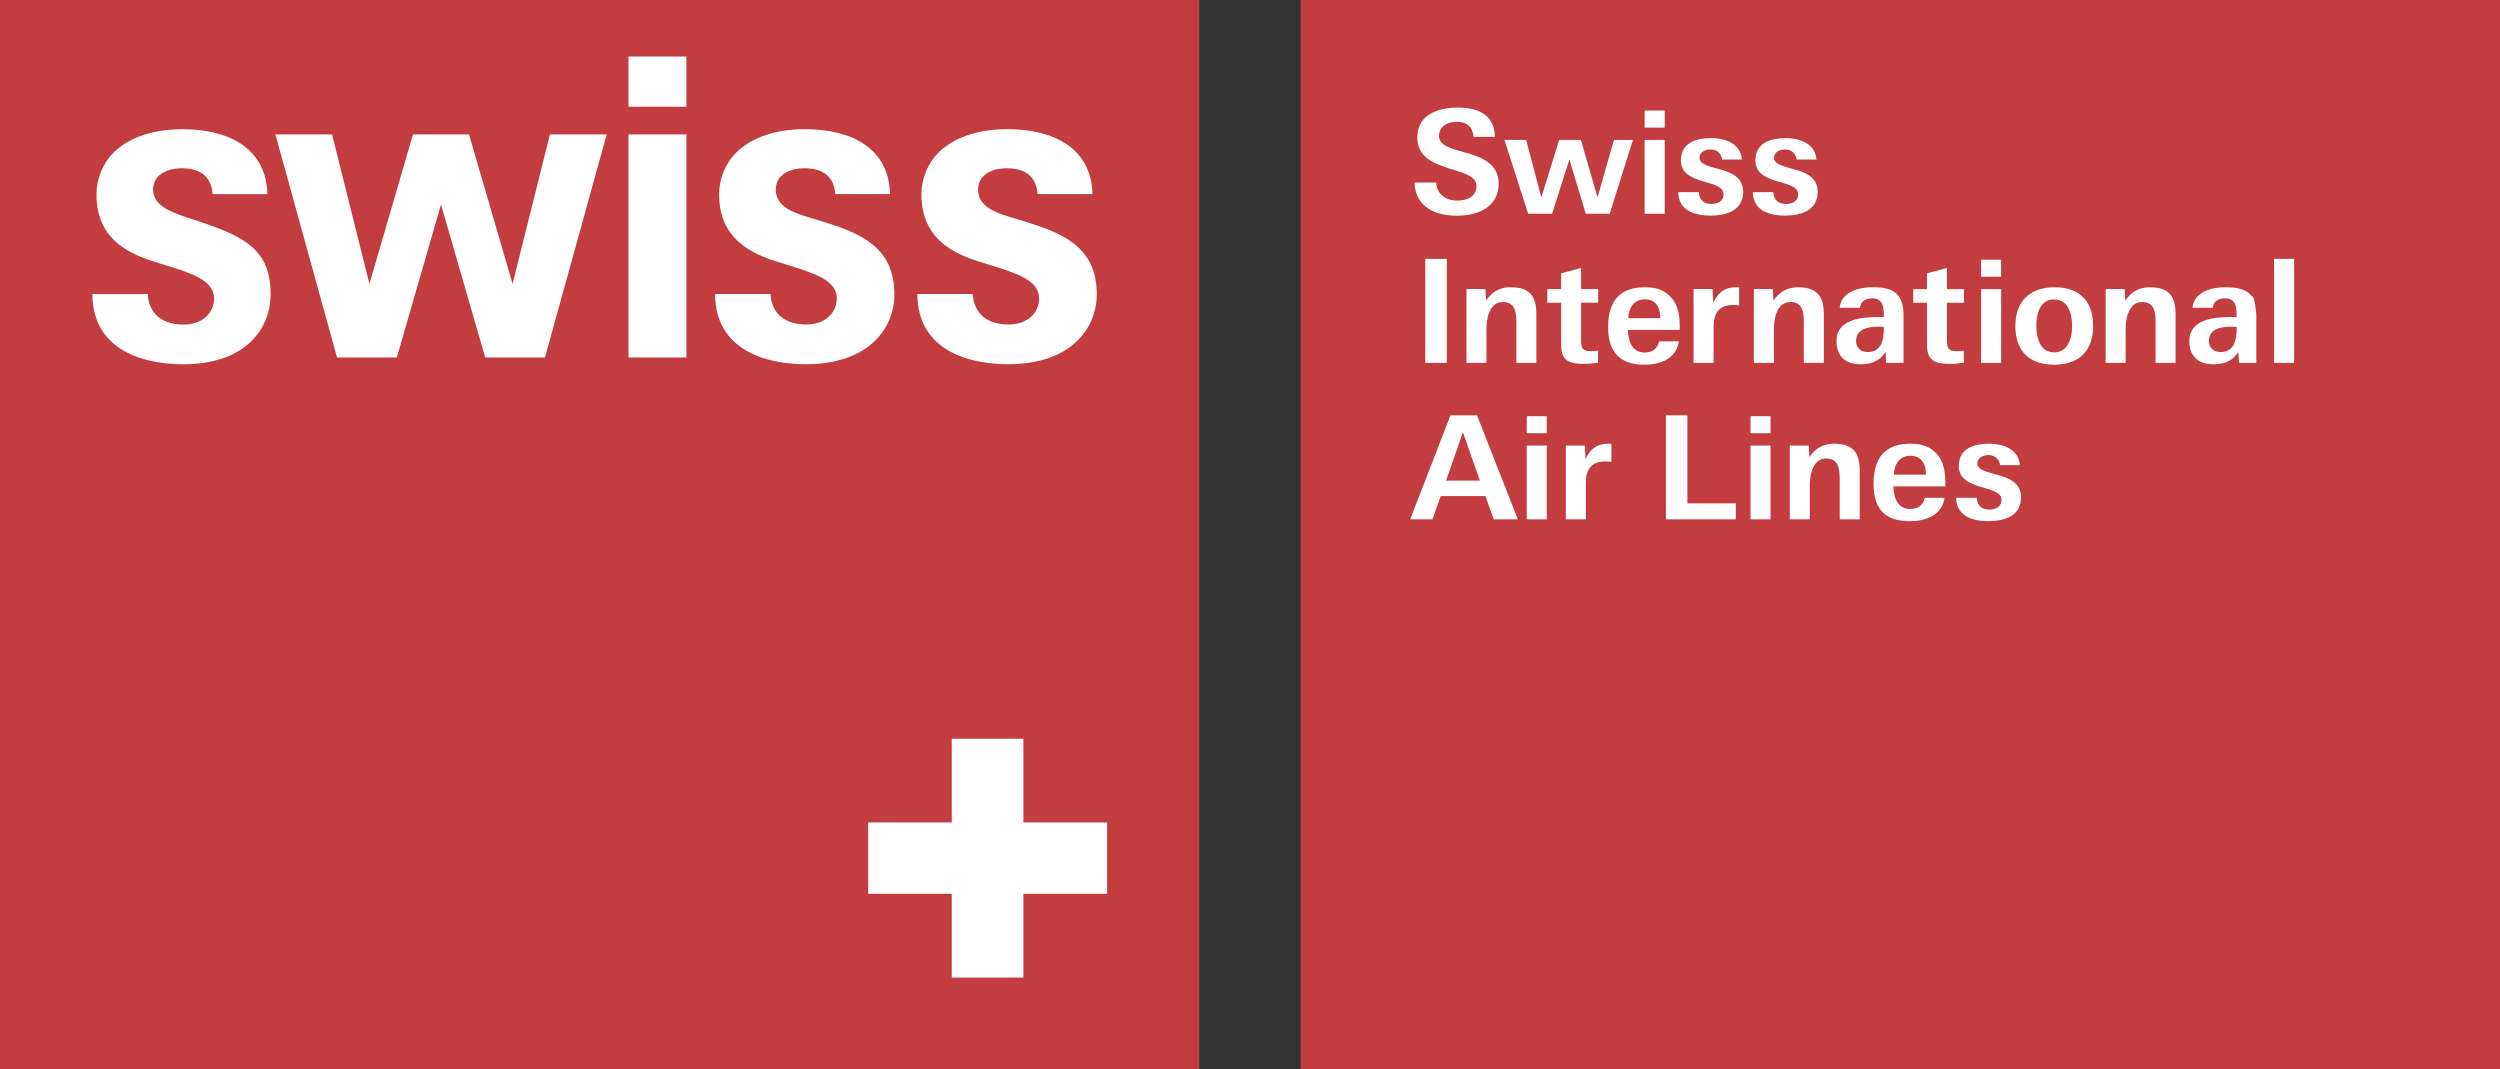
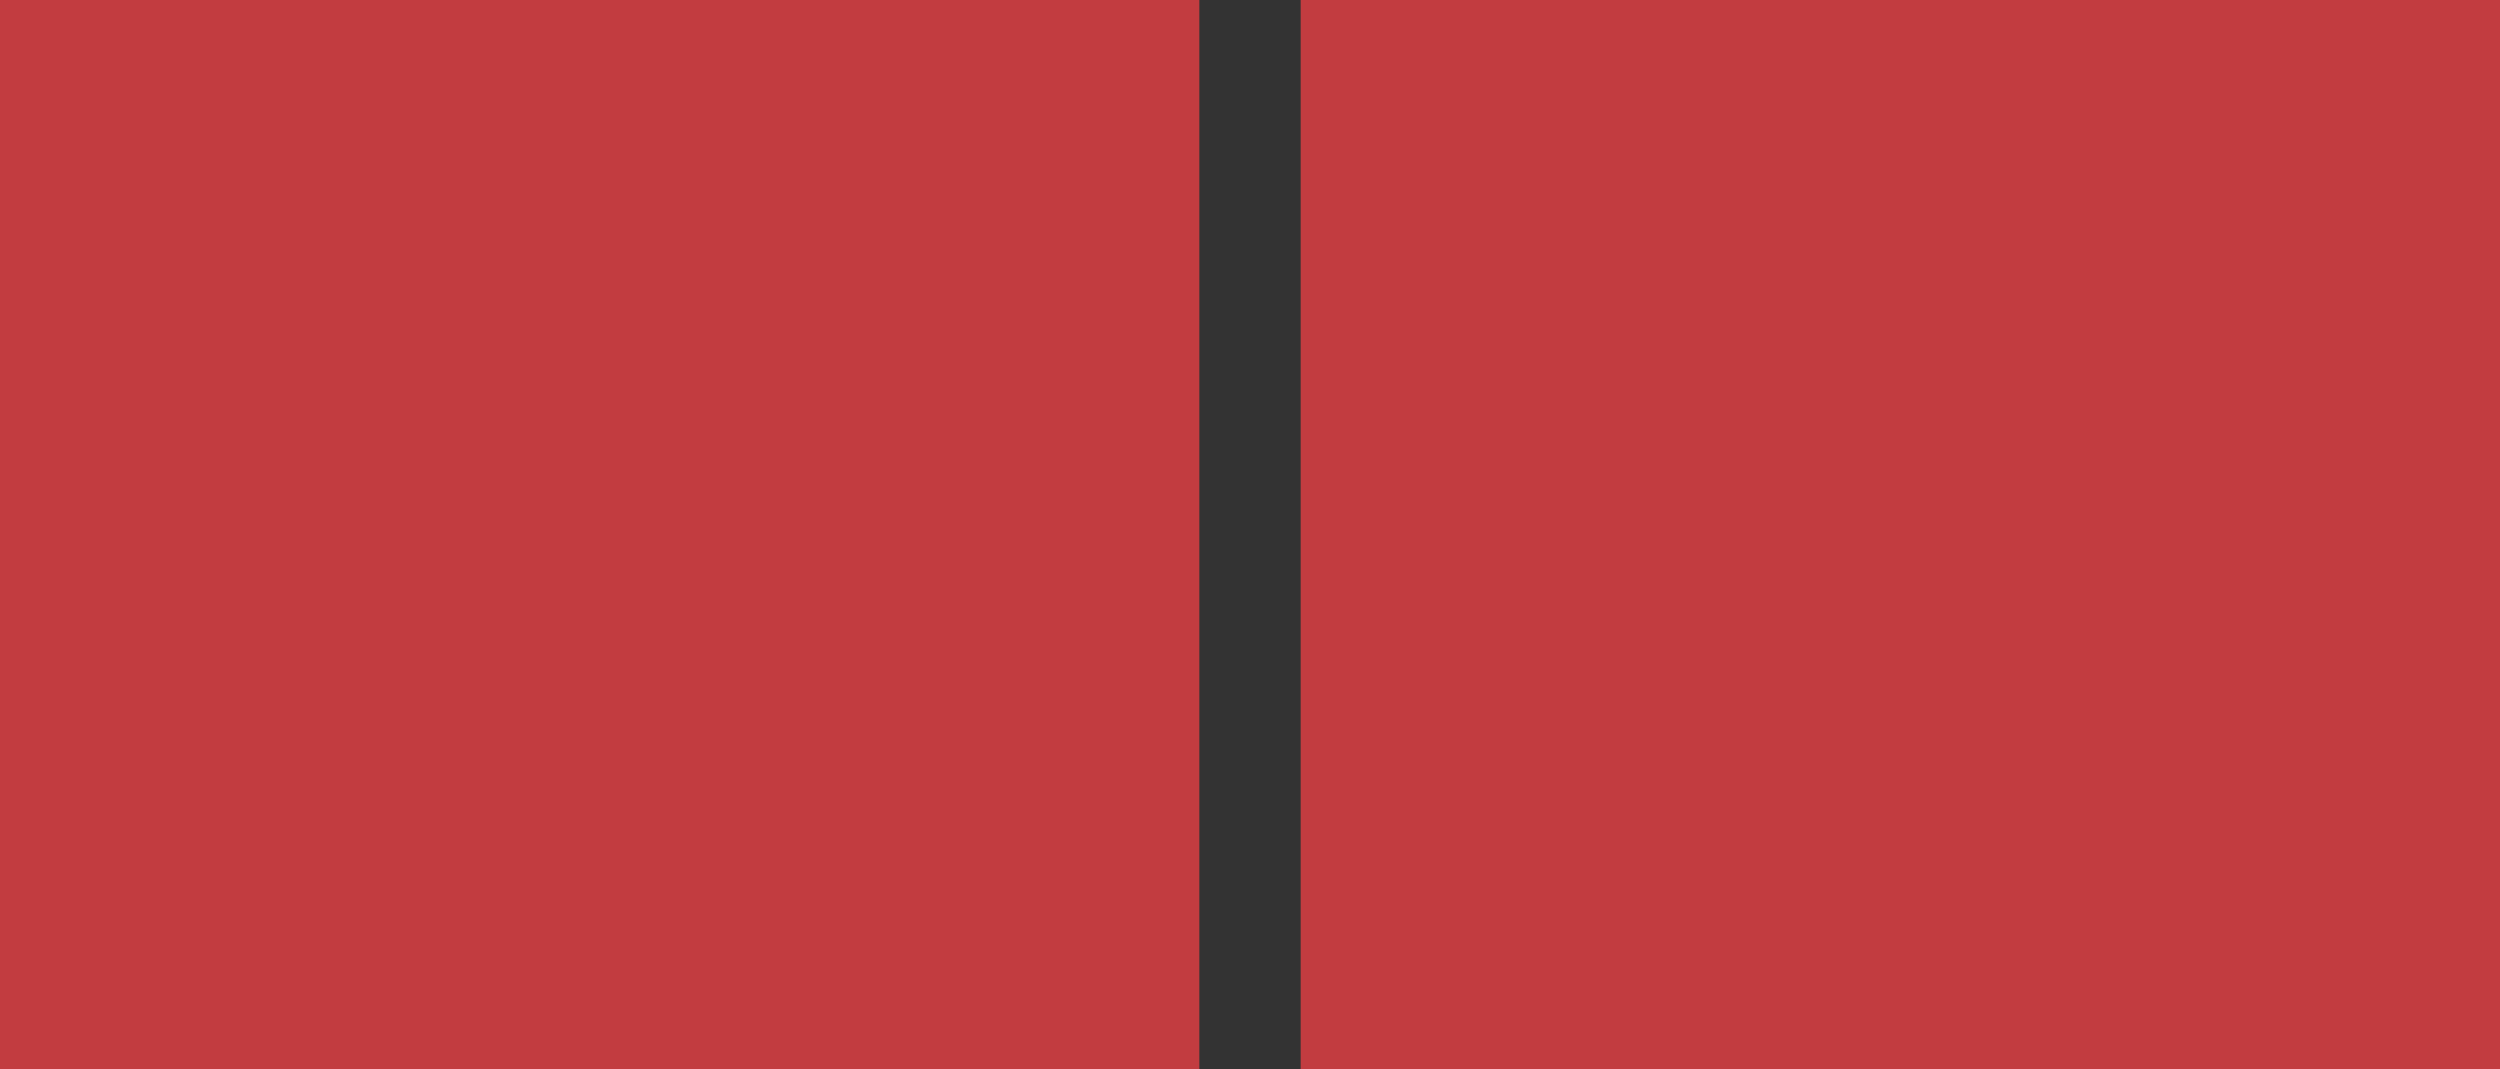
<svg xmlns="http://www.w3.org/2000/svg" id="a" viewBox="0 0 2279.41 974.89">
  <rect x="0" y="0" width="2279.41" height="974.89" fill="#333333" stroke="none" />
  <path d="M1185.89,0h1093.52V974.89H1185.89V0ZM0,0H1093.52V974.89H0V0Z" style="fill:#c23c40; fill-rule:evenodd;" />
-   <path d="M1318.48,438.21l15.38-44.12,15.41,44.12h-30.79Zm73.59-31.97h18.24v67.29h-18.24v-67.29Zm71.58,14.47c-12.65,0-17.73,7.38-17.73,19.68v33.12h-18.26v-67.29h17.33l.66,12.3c4.73-9.96,11.24-13.98,20.67-13.98,.88,0,1.83,0,2.92,.13v16.43c-1.85-.24-3.72-.37-5.59-.39h0Zm132.43-14.47h18.24v67.29h-18.24v-67.29Zm81.29,32.36c0-9.34,0-20.58-12.28-20.58-13.85,0-14.99,19.16-14.99,23.94v31.57h-18.26v-67.29h17.33l.53,10.48c1.95-2.7,8.31-12.17,22.27-12.17,17.48,0,23.66,8.03,23.66,24.71v44.27h-18.24v-34.93h-.01Zm49.38-5.84c.35-9.96,5.58-17.22,15.15-17.22s14.11,6.87,14.11,17.22h-29.26Zm46.99,10.75c0-10.49-.16-22-8.92-30.82-6.38-6.32-14.16-8.14-22.93-8.14-22.77,0-33.64,12.55-33.64,36.5s11.24,34.16,33.11,34.16c15.3,0,29.51-5.94,31.59-21.36h-17.96c-.53,1.95-2.23,10.23-13.35,10.23s-15.02-9.71-15.3-20.57h47.4Zm39.13,31.7c-15.12,0-29.26-5.17-29.26-21.36h18.62c.53,6.48,3.93,10.75,11.56,10.75,5.95,0,11.12-2.59,11.12-8.81,0-14.47-38.96-7.37-38.96-30.92,0-16.56,14.89-20.31,27.43-20.31,14.36,0,27.33,5.82,28.22,19.55h-18.11c-.38-5.32-4.68-9.2-10.34-9.2-4.68,0-10.26,2.19-10.26,7.51,0,13.2,39.84,5.68,39.84,31.06,0,17.44-15.91,21.72-29.87,21.72h0Zm-216.79-95.76h18.24v15.51h-18.24v-15.51Zm-77.16-.78h19.58v80.22h44.18v14.63h-63.76v-94.85h0Zm-126.86,.78h18.24v15.51h-18.24v-15.51Zm-69.58-.78h24.19l37.24,94.83h-21.96l-7.65-21.22h-40.74l-7.52,21.22h-20.28l36.73-94.83Zm162.15-88.56c.35-9.96,5.55-17.21,15.17-17.21s13.98,6.86,13.98,17.21h-29.16Zm232.92,9.45c0,10.22-2.05,21.46-14.72,21.46-5.98,0-10.52-3.62-10.52-10.35,0-11.12,12.04-12.81,20.09-12.81,1.78,0,2.94,.14,5.14,.14v1.56h.01Zm171.72-2.46c0,10.74-3.5,24.2-16.42,24.2s-16.19-13.46-16.19-24.2,3.09-24.06,16.19-24.06c12.92-.01,16.42,13.19,16.42,24.06Zm150.01,2.46c0,10.22-2.1,21.46-14.77,21.46-5.95,0-10.49-3.62-10.49-10.35,0-11.12,12.04-12.81,20.06-12.81,1.8,0,2.97,.14,5.19,.14v1.56h.01Zm-233-62.76h18.26v15.52h-18.26v-15.52Zm-487.12-.77h-19.66v94.83h19.66v-94.83Zm77.71,33.71c-3.57-5.28-9.86-7.85-19.71-7.85-7.07-.15-13.87,2.69-18.74,7.81-1.75,1.8-2.87,3.46-3.51,4.36l-.51-10.48h-17.33v67.27h18.21v-31.57c0-4.8,1.19-23.93,15.02-23.93,12.26,0,12.26,11.26,12.26,20.57v34.93h18.24v-44.24c.01-7.25-1.15-12.87-3.92-16.87h0Zm31.87,58.78c3.4,2.45,8.37,3.24,14.75,3.24,4.57,0,8.87-.39,13.5-1.04v-11c-2.2,.13-4.23,.51-6.25,.51-8.77,0-9.14-3.62-9.14-11.24v-33h15.55v-12.4h-15.55v-19.29l-18.24,4.92v14.37h-12.57v12.41h12.57v38.3c-.01,7.26,1.84,11.67,5.38,14.21h0Zm51.72,0c4.97,2.7,11.24,4.03,18.77,4.03,6.89,0,13.61-1.23,19.05-4.05,6.56-3.31,11.3-8.9,12.46-17.31h-18.04c-.48,1.95-2.13,10.22-13.2,10.22s-15.04-9.7-15.3-20.57h47.34c0-10.48-.16-22-8.96-30.79l-.32-.3c-6.19-6.1-13.83-7.85-22.46-7.85-10.52,0-18.49,2.66-24.02,7.87-6.48,6.1-9.6,15.71-9.6,28.62,.01,15.01,4.8,25.03,14.29,30.12Zm105.21-58.78v-7.72c-.99-.13-1.89-.13-2.79-.13-7.2,0-12.65,2.32-16.98,7.83-1.48,1.91-2.75,3.97-3.77,6.16l-.66-12.3h-17.35v67.27h18.26v-33.12c0-12.3,5.21-19.66,17.76-19.66,1.67,0,3.62,.13,5.53,.38v-8.72h.01Zm73.31,0c-3.59-5.28-9.88-7.85-19.78-7.85-9.3,0-15.23,4.2-18.72,7.81-1.72,1.8-2.87,3.46-3.51,4.36l-.51-10.48h-17.35v67.27h18.26v-31.57c0-4.8,1.17-23.93,14.99-23.93,12.28,0,12.28,11.26,12.28,20.57v34.93h18.26v-44.24c0-7.25-1.19-12.87-3.93-16.87h0Zm72,0c-4.76-6.28-13-7.85-23.89-7.85-9.22,0-18.92,2.22-24.67,7.89-2.96,2.89-4.77,6.76-5.1,10.88h18.49c.4-4.67,3.88-8.68,11.27-8.68,9.17,0,10.47,7.38,10.47,14.49v2.59h-5.53c-15.41,0-37.56,2.32-37.56,21.74,0,8.5,2.97,14.25,7.85,17.66h.08c3.64,2.5,8.4,3.68,13.83,3.68,7.15,0,12.01-1.58,15.41-3.66,4.38-2.59,6.33-5.98,7.5-7.74l.51,7.74,.16,2.36h15.78v-42.96c-.01-8.42-1.61-14.21-4.59-18.16h0Zm59.73-6.15h-15.55v-19.29l-18.24,4.92v14.37h-12.52v12.41h12.52v38.3c0,7.28,1.88,11.67,5.45,14.24,3.4,2.44,8.37,3.23,14.77,3.23,4.51,0,8.94-.39,13.42-1.04v-11c-2.15,.13-4.1,.51-6.19,.51-8.82,0-9.22-3.62-9.22-11.24v-33h15.55v-12.41h0Zm33.85,0h-18.26v67.27h18.26v-67.27h0Zm73.43,6.17c6.74,5.91,10.44,15.06,10.44,27.31,0,15.51-5.95,26.03-16.37,31.41-5.32,2.67-11.78,4.05-19.2,4.05s-13.83-1.36-19.05-4.03c-10.52-5.34-16.29-15.95-16.29-31.43,0-12.22,3.96-21.37,10.95-27.29,6.19-5.21,14.69-7.9,24.9-7.9s18.64,2.66,24.62,7.87Zm21.88,61.09h18.21v-31.57c0-4.8,1.17-23.93,15.02-23.93,12.28,0,12.28,11.26,12.28,20.57v34.93h18.24v-44.24c0-7.25-1.17-12.87-3.93-16.87-3.57-5.28-9.86-7.85-19.75-7.85-9.3,0-15.23,4.2-18.72,7.81-1.72,1.8-2.87,3.46-3.5,4.36l-.53-10.48h-17.33v67.27h.01Zm132.81-61.11c-4.76-6.28-13.02-7.85-23.94-7.85-9.2,0-18.87,2.22-24.62,7.89-2.97,2.88-4.78,6.75-5.1,10.88h18.49c.38-4.67,3.88-8.68,11.22-8.68,9.22,0,10.53,7.38,10.53,14.49v2.59h-5.58c-15.42,0-37.55,2.32-37.55,21.74,0,8.5,2.97,14.25,7.85,17.66h.05c3.67,2.5,8.43,3.68,13.83,3.68,7.15,0,12.04-1.58,15.42-3.66,4.38-2.59,6.33-5.98,7.5-7.74l.48,7.74,.16,2.36h15.81v-42.96c.04-1.58-1.18-18.16-4.55-18.16h0Zm38.99-33.71h-18.24v94.83h18.24v-94.83Zm-802.02-69.63h19.78c.53,9.7,7.63,16.45,19.16,16.45,8.94,0,17.6-3.39,17.6-13.33,0-19.17-53.95-10.49-53.95-44.01,0-21.21,19.03-27.42,37.13-27.42s33.23,6.34,33.62,26.67h-19.4c-.91-8.79-5.8-13.75-15.78-13.75-7.76,0-15.78,4.14-15.78,13.11,0,19.14,54.36,8.78,54.36,43.31,0,21.88-19.45,29.25-38.2,29.25-19.34,.01-37.86-7.95-38.52-30.27Zm156.17,28.47l-14.92-49.41-15.76,49.41h-21.87l-21.58-67.29h19.8l13.8,52.41,16.32-52.41h19.8l15.17,52.41,14.92-52.41h17.33l-21.15,67.29h-21.87Zm53.68-94.08h18.31v15.55h-18.31v-15.55Zm0,26.8h18.31v67.29h-18.31V127.6Zm30.67,47.61h18.69c.51,6.47,3.9,10.74,11.58,10.74,5.9,0,11.05-2.58,11.05-8.79,0-14.49-38.91-7.38-38.91-30.93,0-16.55,14.82-20.32,27.46-20.32,14.32,0,27.26,5.84,28.14,19.57h-18.09c-.4-5.33-4.68-9.22-10.34-9.22-4.73,0-10.23,2.19-10.23,7.54,0,13.18,39.82,5.71,39.82,31.06,0,17.46-15.91,21.72-29.84,21.72s-29.32-4.55-29.32-21.36h0Zm68.03,0h18.62c.53,6.47,3.88,10.74,11.5,10.74,5.95,0,11.12-2.58,11.12-8.79,0-14.49-38.91-7.38-38.91-30.93,0-16.55,14.86-20.32,27.38-20.32,14.38,0,27.33,5.84,28.25,19.57h-18.13c-.42-5.33-4.68-9.22-10.38-9.22-4.63,0-10.18,2.19-10.18,7.54,0,13.18,39.84,5.71,39.84,31.06,0,17.46-15.94,21.72-29.92,21.72s-29.2-4.57-29.2-21.36ZM933.11,749.89v-76.31h-65.34v76.31h-76.2v65.06h76.2v76.3h65.34v-76.3h76.29v-65.06h-76.29ZM625.84,97.3h-52.79V51.57h52.79v45.73Zm189.53,167.5c-1.43-34.66-23.51-48.52-52.83-58.75-6.35-2.17-12.75-4.2-19.18-6.1-19.03-5.6-36.04-10.62-36.04-27.21,0-14.57,14.75-19.34,25.84-19.34,9.35,0,26.93,1.96,28.38,23.55h49.93c-.83-41.23-34.33-59.18-77.49-59.18-26.67,0-48.81,7.59-62.71,21.31-9.65,9.56-15.6,23.58-15.6,38.16,0,11.54,2.35,20.97,6.42,28.75,9.29,17.77,27.57,26.93,47.51,32.97,27.05,8.29,46.44,13.76,51.84,25.86,1,2.26,1.52,4.72,1.52,7.48,0,11.78-9.35,23.57-27.81,23.57-23.57,0-32.07-14.02-32.63-27.78h-50.53c0,28.59,14.68,46.11,36.06,55.45h.01c13.66,5.95,30.04,8.56,47.09,8.56s32.11-3.18,43.71-8.55h.04c25.04-11.58,36.57-33.29,36.57-55.15-.03-1.19-.04-2.4-.09-3.61h0Zm184.57,0c-1.44-34.66-23.58-48.52-52.94-58.75-6.35-2.17-12.75-4.2-19.2-6.1-19-5.6-36.03-10.62-36.03-27.21,0-14.57,14.77-19.34,25.82-19.34,9.38,0,26.96,1.96,28.38,23.55h50.05c-.83-41.23-34.43-59.18-77.57-59.18-26.68,0-48.82,7.59-62.72,21.31-9.64,9.56-15.6,23.58-15.6,38.16,0,11.54,2.35,20.97,6.41,28.75,9.3,17.77,27.57,26.93,47.51,32.97,27.05,8.29,46.44,13.8,51.84,25.87,1,2.24,1.52,4.71,1.52,7.47,0,11.78-9.36,23.57-27.82,23.57-23.55,0-32.07-14.02-32.62-27.78h-50.53c0,28.59,14.68,46.11,36.04,55.45h.01c13.66,5.95,30.05,8.56,47.08,8.56s32.17-3.18,43.77-8.55h.05c25.07-11.58,36.6-33.29,36.6-55.15,.02-1.2,0-2.4-.05-3.61h0ZM625.84,122.53h-52.79v203.4h52.79V122.53Zm-351.68,83.53l16.24,58.75,16.23,58.77,.66,2.35h54.5l.69-2.35,16.98-58.77,16.98-58.75,5.65-19.58,5.65,19.58,16.98,58.75,16.99,58.77,.67,2.35h54.49l.66-2.35,16.26-58.77,16.28-58.75,23.11-83.53h-51.76l-20.87,83.53-13.19,52.8-15.4-52.8-24.33-83.53h-51.07l-24.34,83.53-15.4,52.8-13.19-52.8-20.88-83.53h-51.67l23.09,83.53h0Zm-179.84-.03c9.3,17.74,27.59,26.9,47.51,32.96,27.02,8.27,46.38,13.75,51.8,25.84h.03c1,2.3,1.52,4.76,1.52,7.52,0,11.78-9.36,23.57-27.81,23.57-23.55,0-32.07-14.02-32.63-27.78h-50.5c0,28.59,14.68,46.12,36.06,55.45,13.67,5.95,30.05,8.56,47.08,8.56s32.01-3.18,43.49-8.55h.04c24.75-11.58,35.81-33.29,35.81-55.15,0-1.21-.03-2.37-.05-3.57-1.13-32.5-18-46.07-53.15-58.8-4.21-1.57-8.45-3.04-12.72-4.42-21.32-6.99-41.22-12.3-41.22-28.88,0-14.57,14.79-19.34,25.85-19.34,9.35,0,26.95,1.96,28.38,23.55h49.96c-.87-41.23-34.34-59.18-77.49-59.18-26.68,0-48.82,7.59-62.72,21.31-9.65,9.56-15.6,23.58-15.6,38.16-.03,11.53,2.32,20.96,6.39,28.77h0Z" style="fill:#fff; fill-rule:evenodd;" />
</svg>